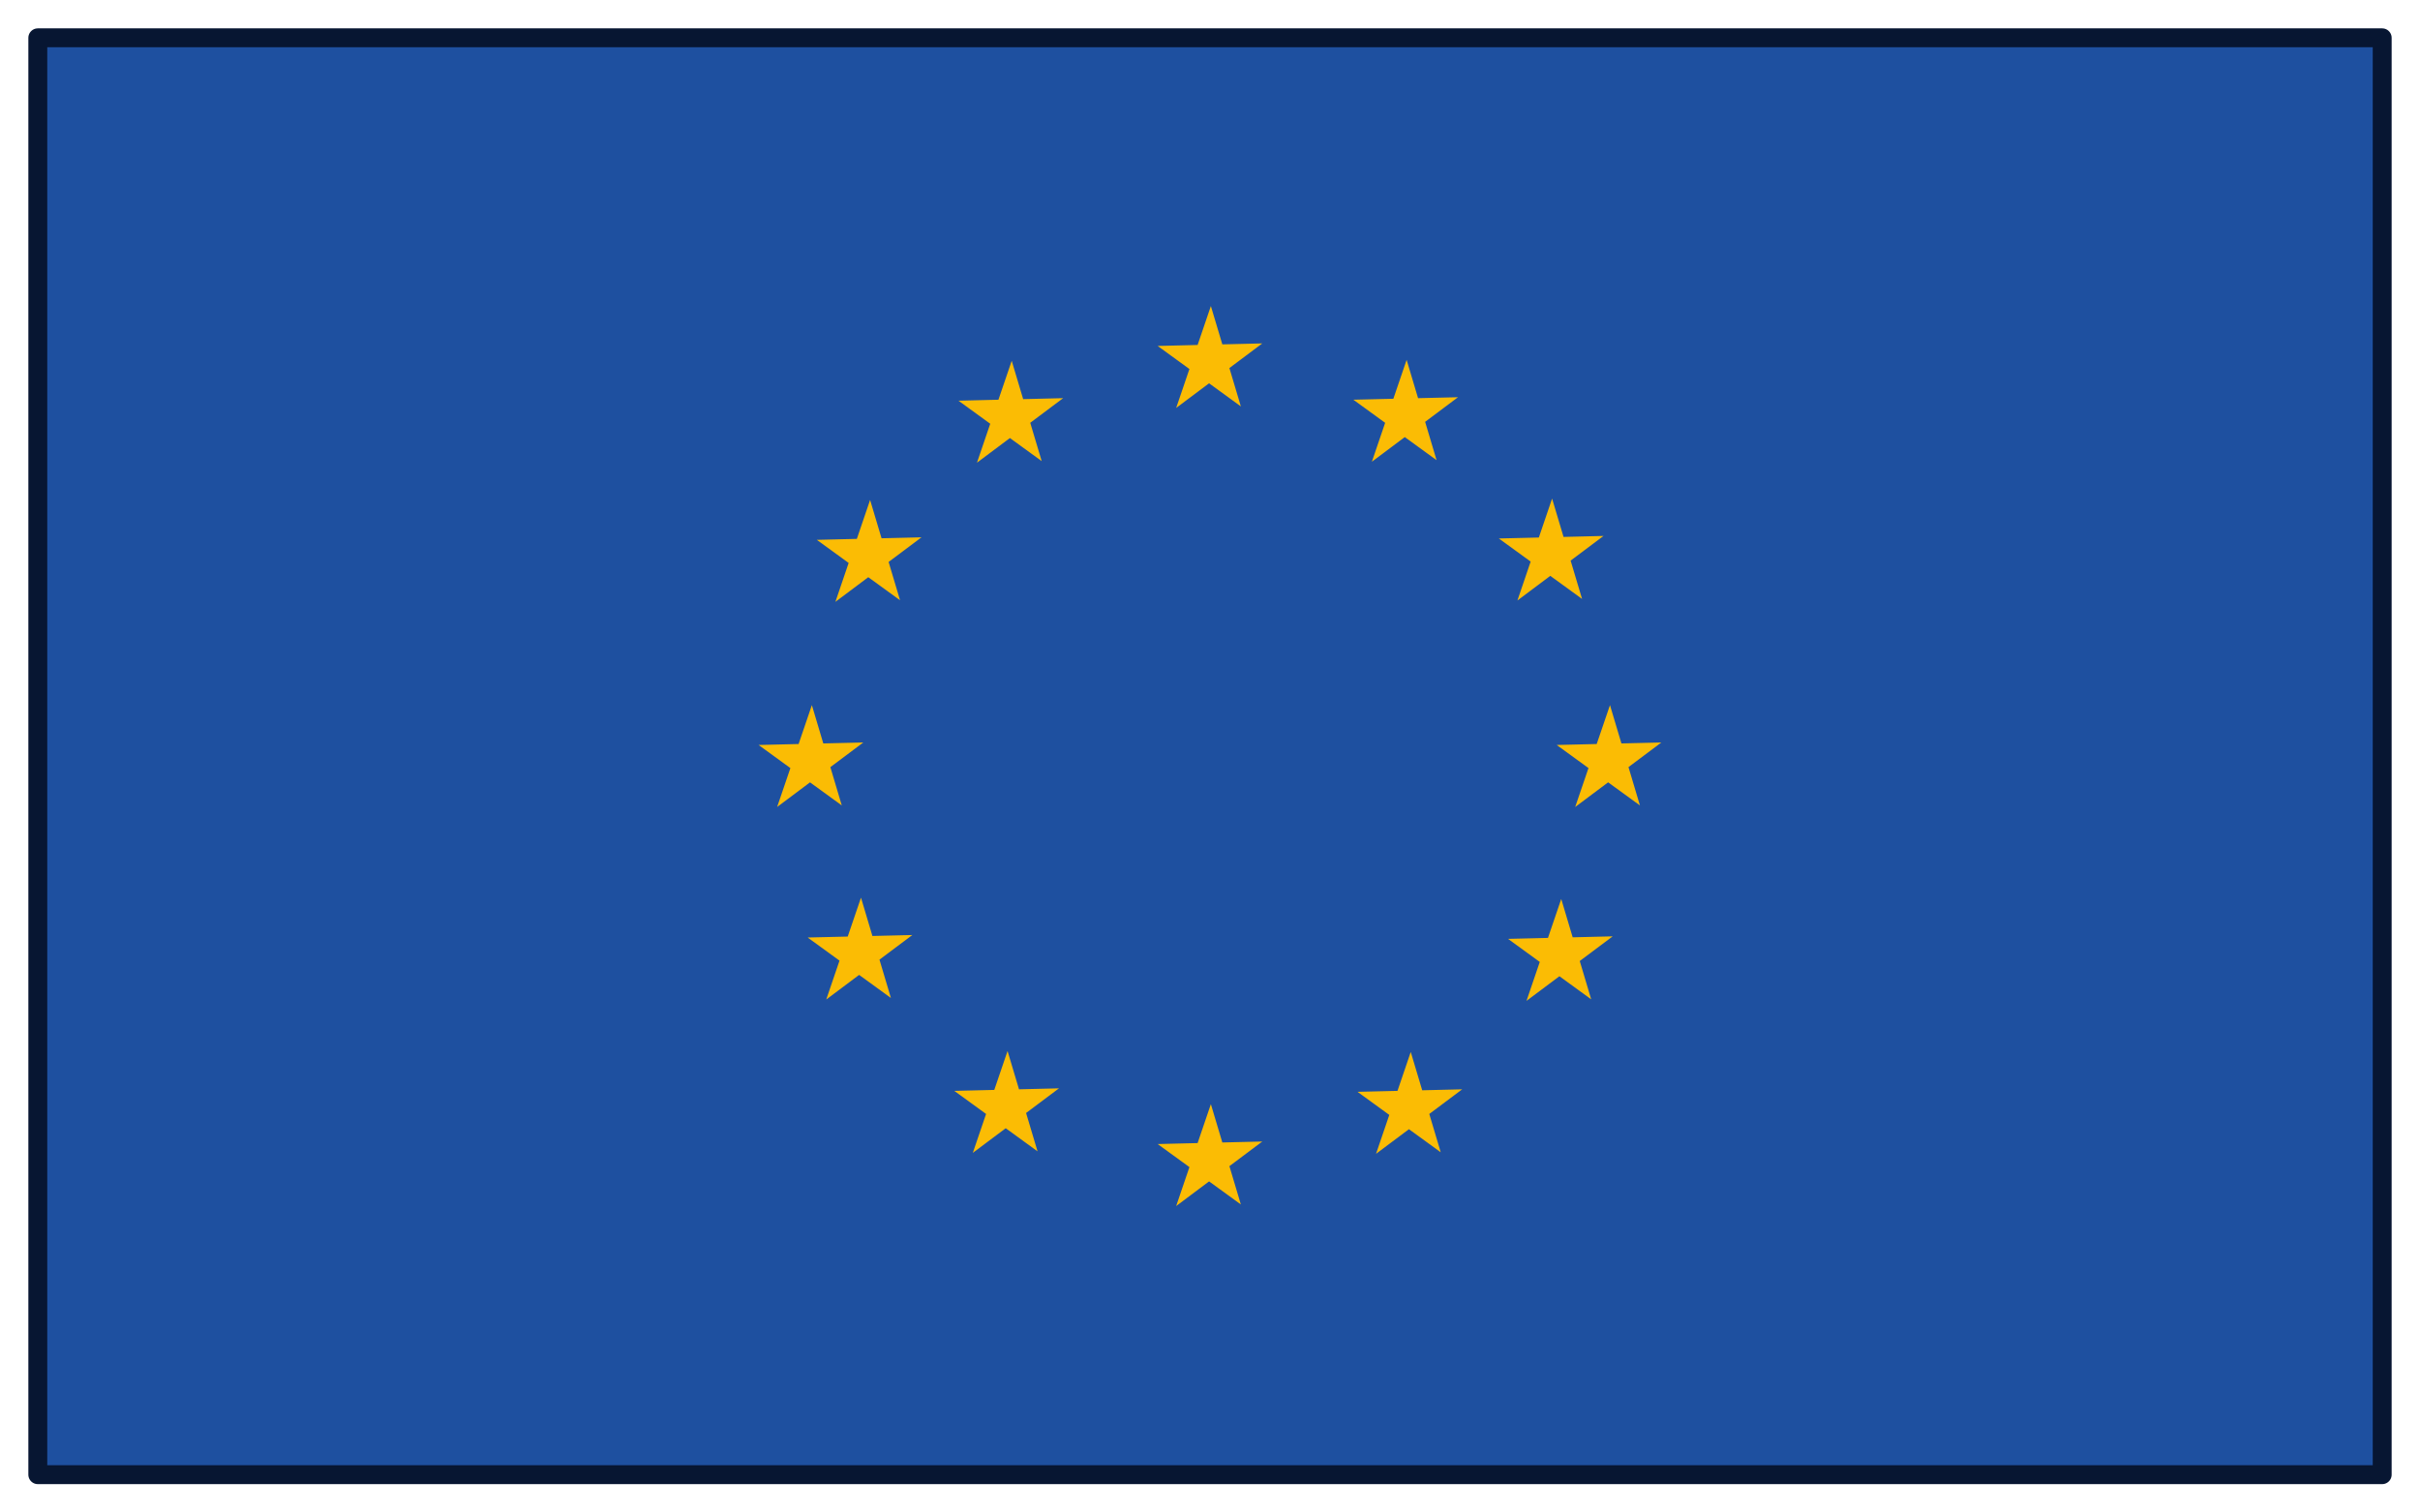
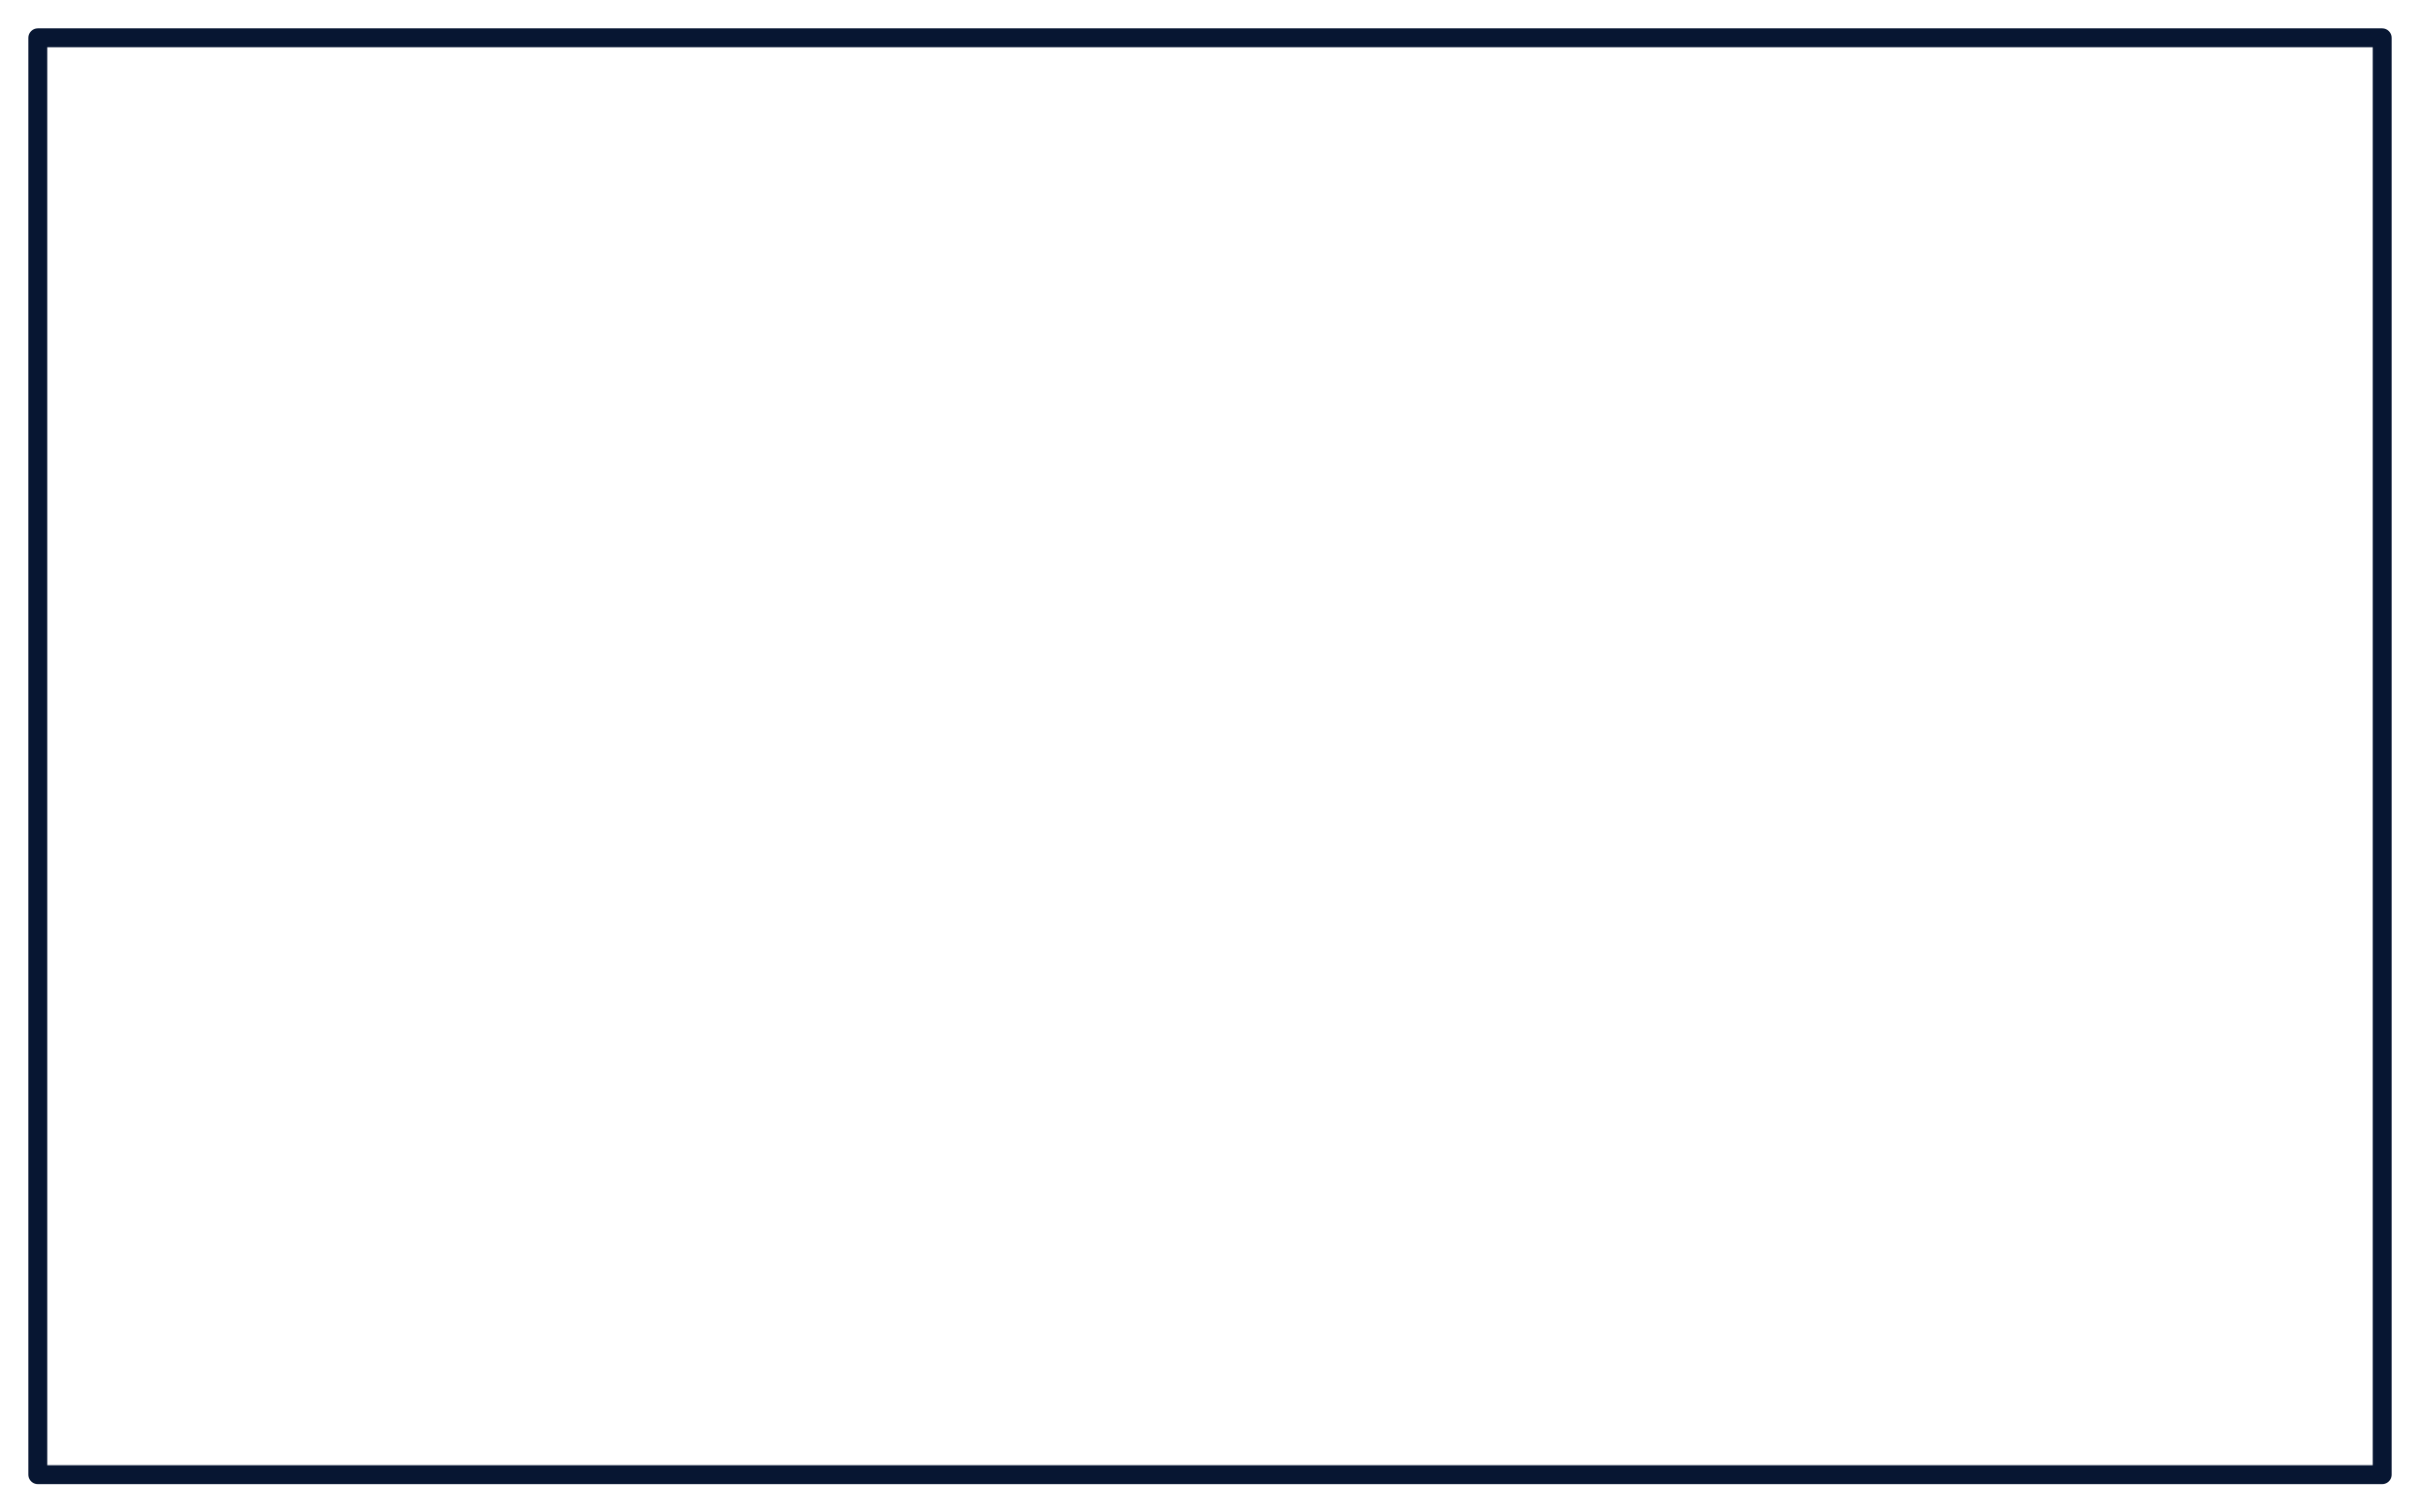
<svg xmlns="http://www.w3.org/2000/svg" width="64" height="40" viewBox="0 0 64 40" fill="none">
  <g clip-path="url(#clip0_633_1729)">
-     <path d="M1 1H63V39H1V1Z" fill="#1E50A0" />
-     <path d="M31.105 10.789L32.023 8.094L32.816 10.748L30.616 9.149L33.383 9.082L31.105 10.789ZM31.105 31.896L32.023 29.201L32.816 31.854L30.616 30.256L33.383 30.189L31.105 31.896ZM22.093 15.917L23.011 13.222L23.803 15.875L21.602 14.277L24.37 14.21L22.093 15.917ZM40.37 26.47L41.289 23.775L42.081 26.429L39.882 24.83L42.65 24.763L40.37 26.47ZM25.837 12.237L26.756 9.542L27.549 12.195L25.348 10.597L28.116 10.53L25.837 12.237ZM36.391 30.515L37.309 27.821L38.102 30.474L35.901 28.875L38.669 28.809L36.391 30.515ZM41.658 21.342L42.578 18.648L43.37 21.301L41.169 19.702L43.937 19.636L41.658 21.342ZM20.552 21.342L21.471 18.648L22.262 21.301L20.062 19.702L22.831 19.636L20.552 21.342ZM36.281 12.211L37.2 9.517L37.992 12.17L35.791 10.571L38.559 10.505L36.281 12.211ZM25.727 30.49L26.646 27.795L27.439 30.449L25.238 28.85L28.006 28.783L25.727 30.49ZM40.13 15.881L41.047 13.186L41.84 15.84L39.639 14.241L42.407 14.174L40.13 15.881ZM21.851 26.434L22.77 23.74L23.561 26.393L21.36 24.794L24.128 24.728L21.851 26.434Z" fill="#FBBC04" />
    <path d="M1 1H63V39H1V1Z" stroke="#071632" stroke-width="0.5" stroke-linecap="round" stroke-linejoin="round" />
  </g>
  <defs>
    <clipPath id="clip0_633_1729">
      <rect width="64" height="40" fill="white" />
    </clipPath>
  </defs>
</svg>